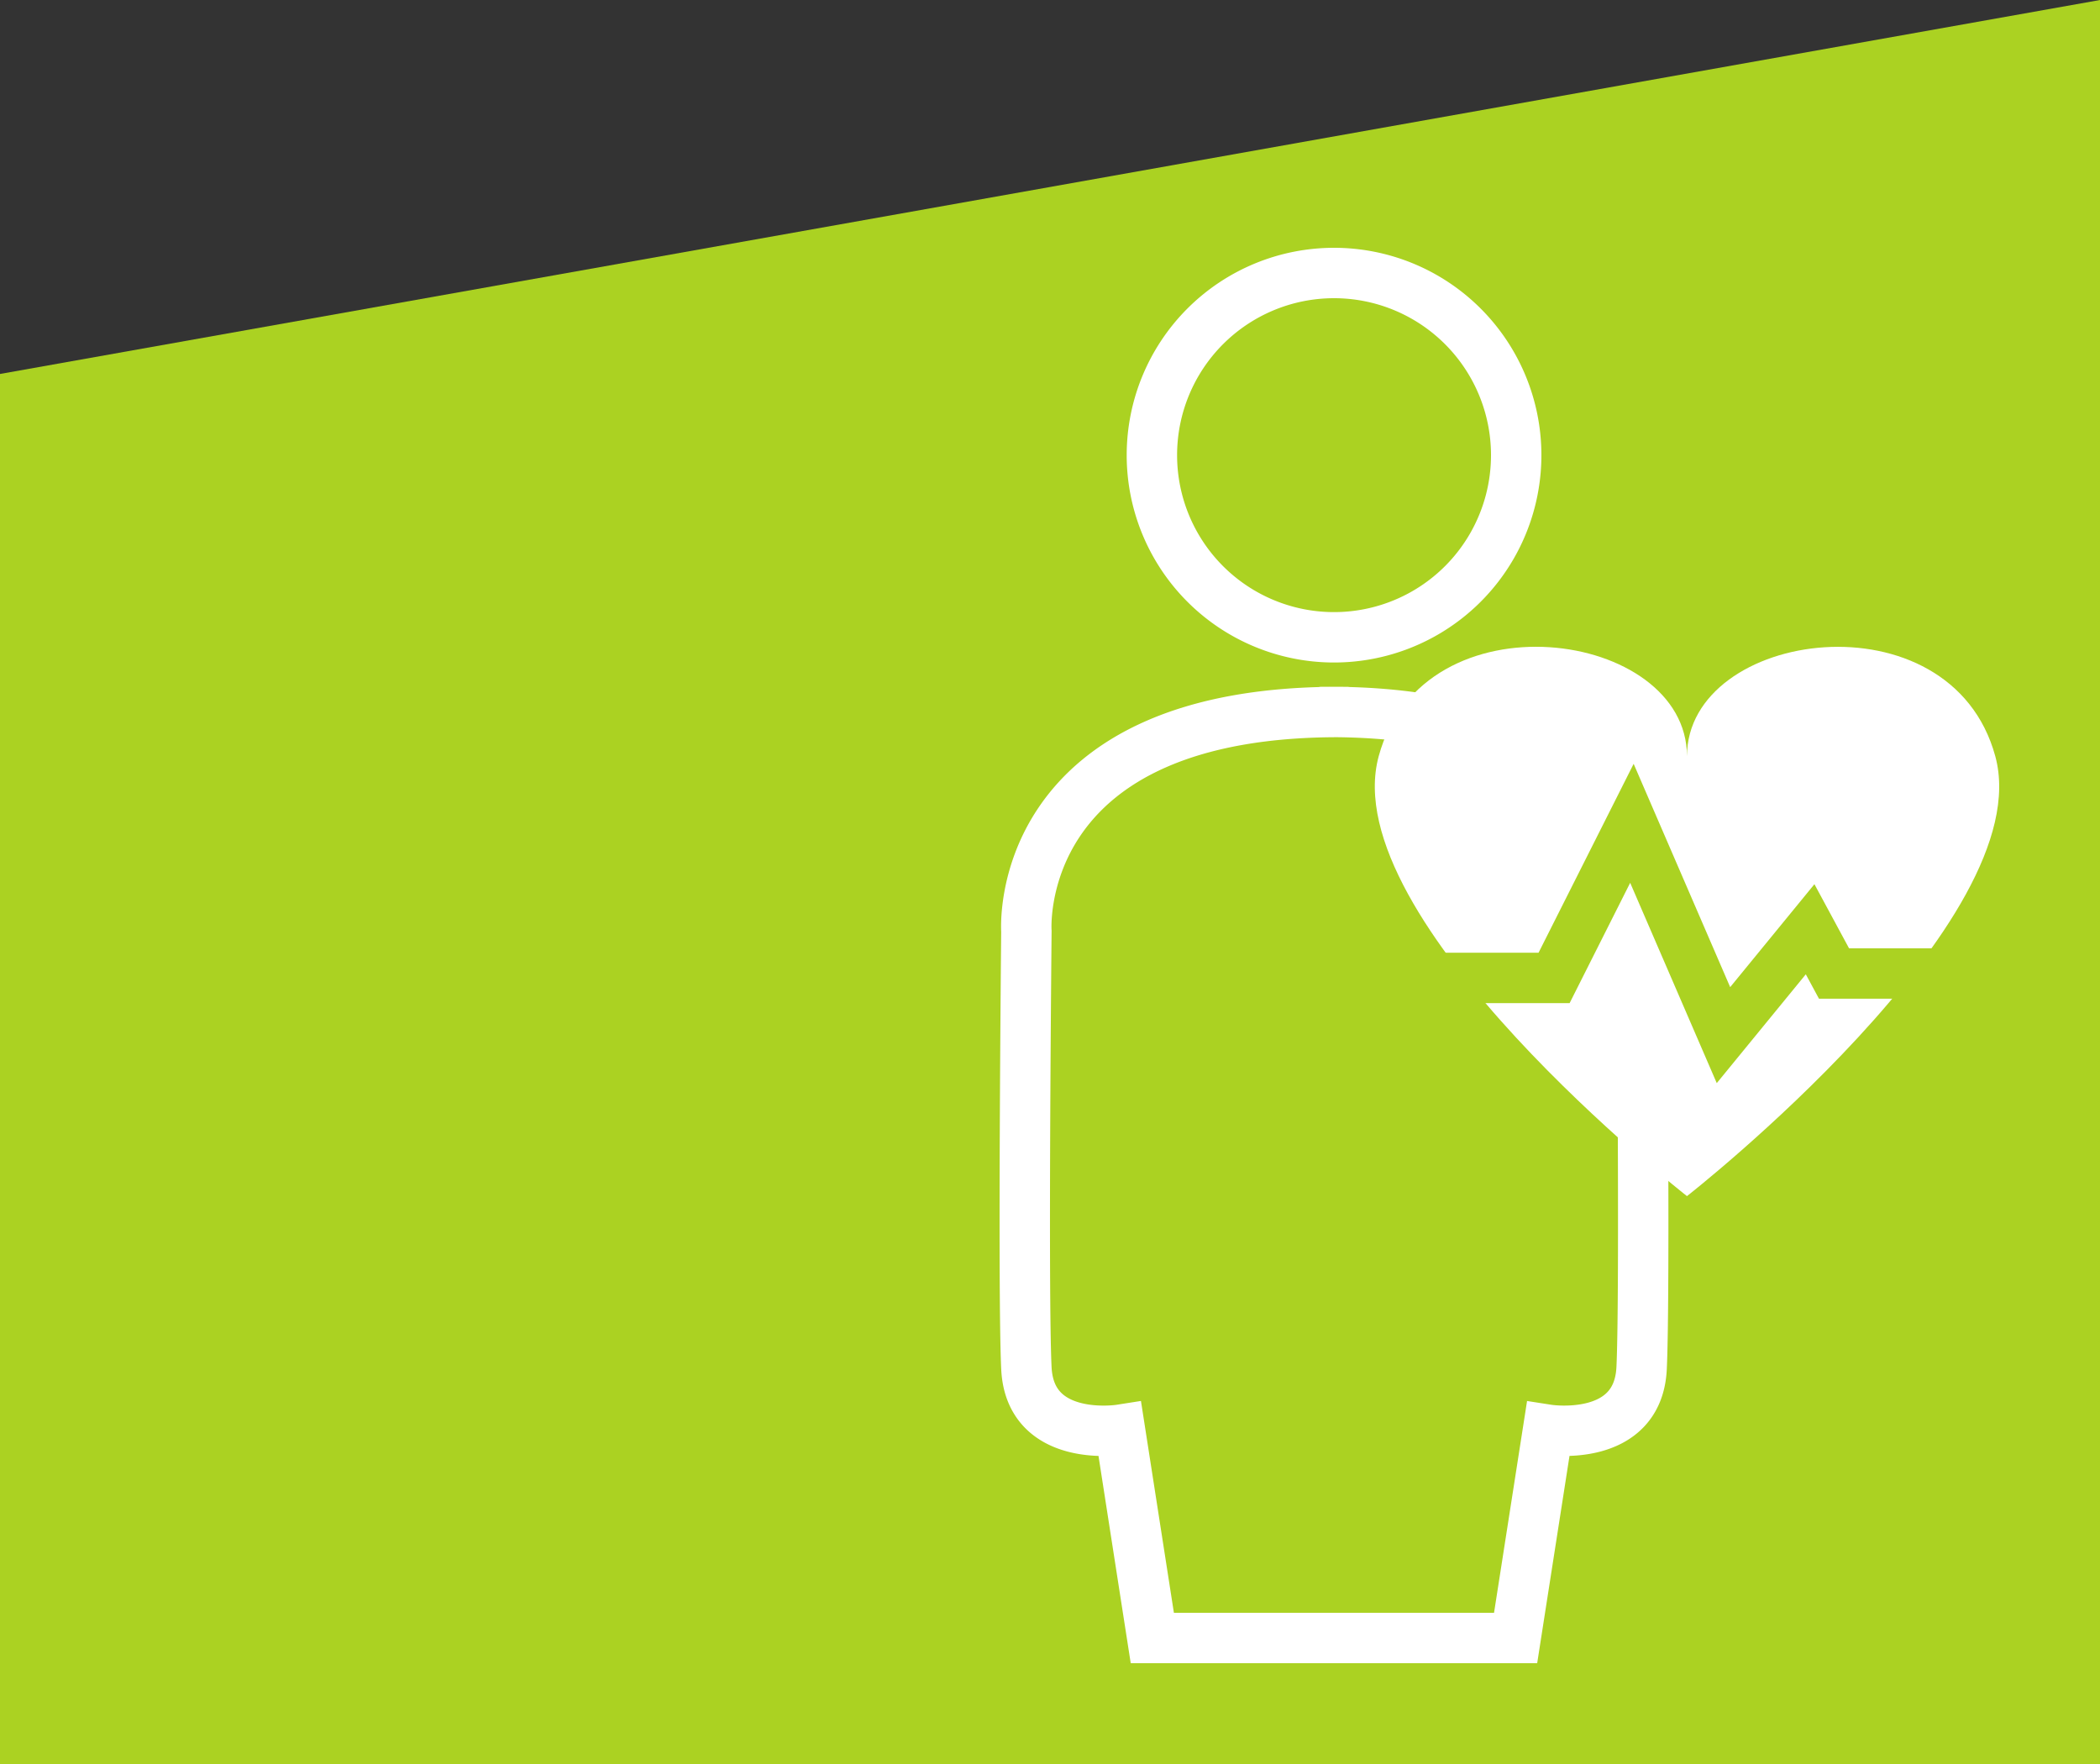
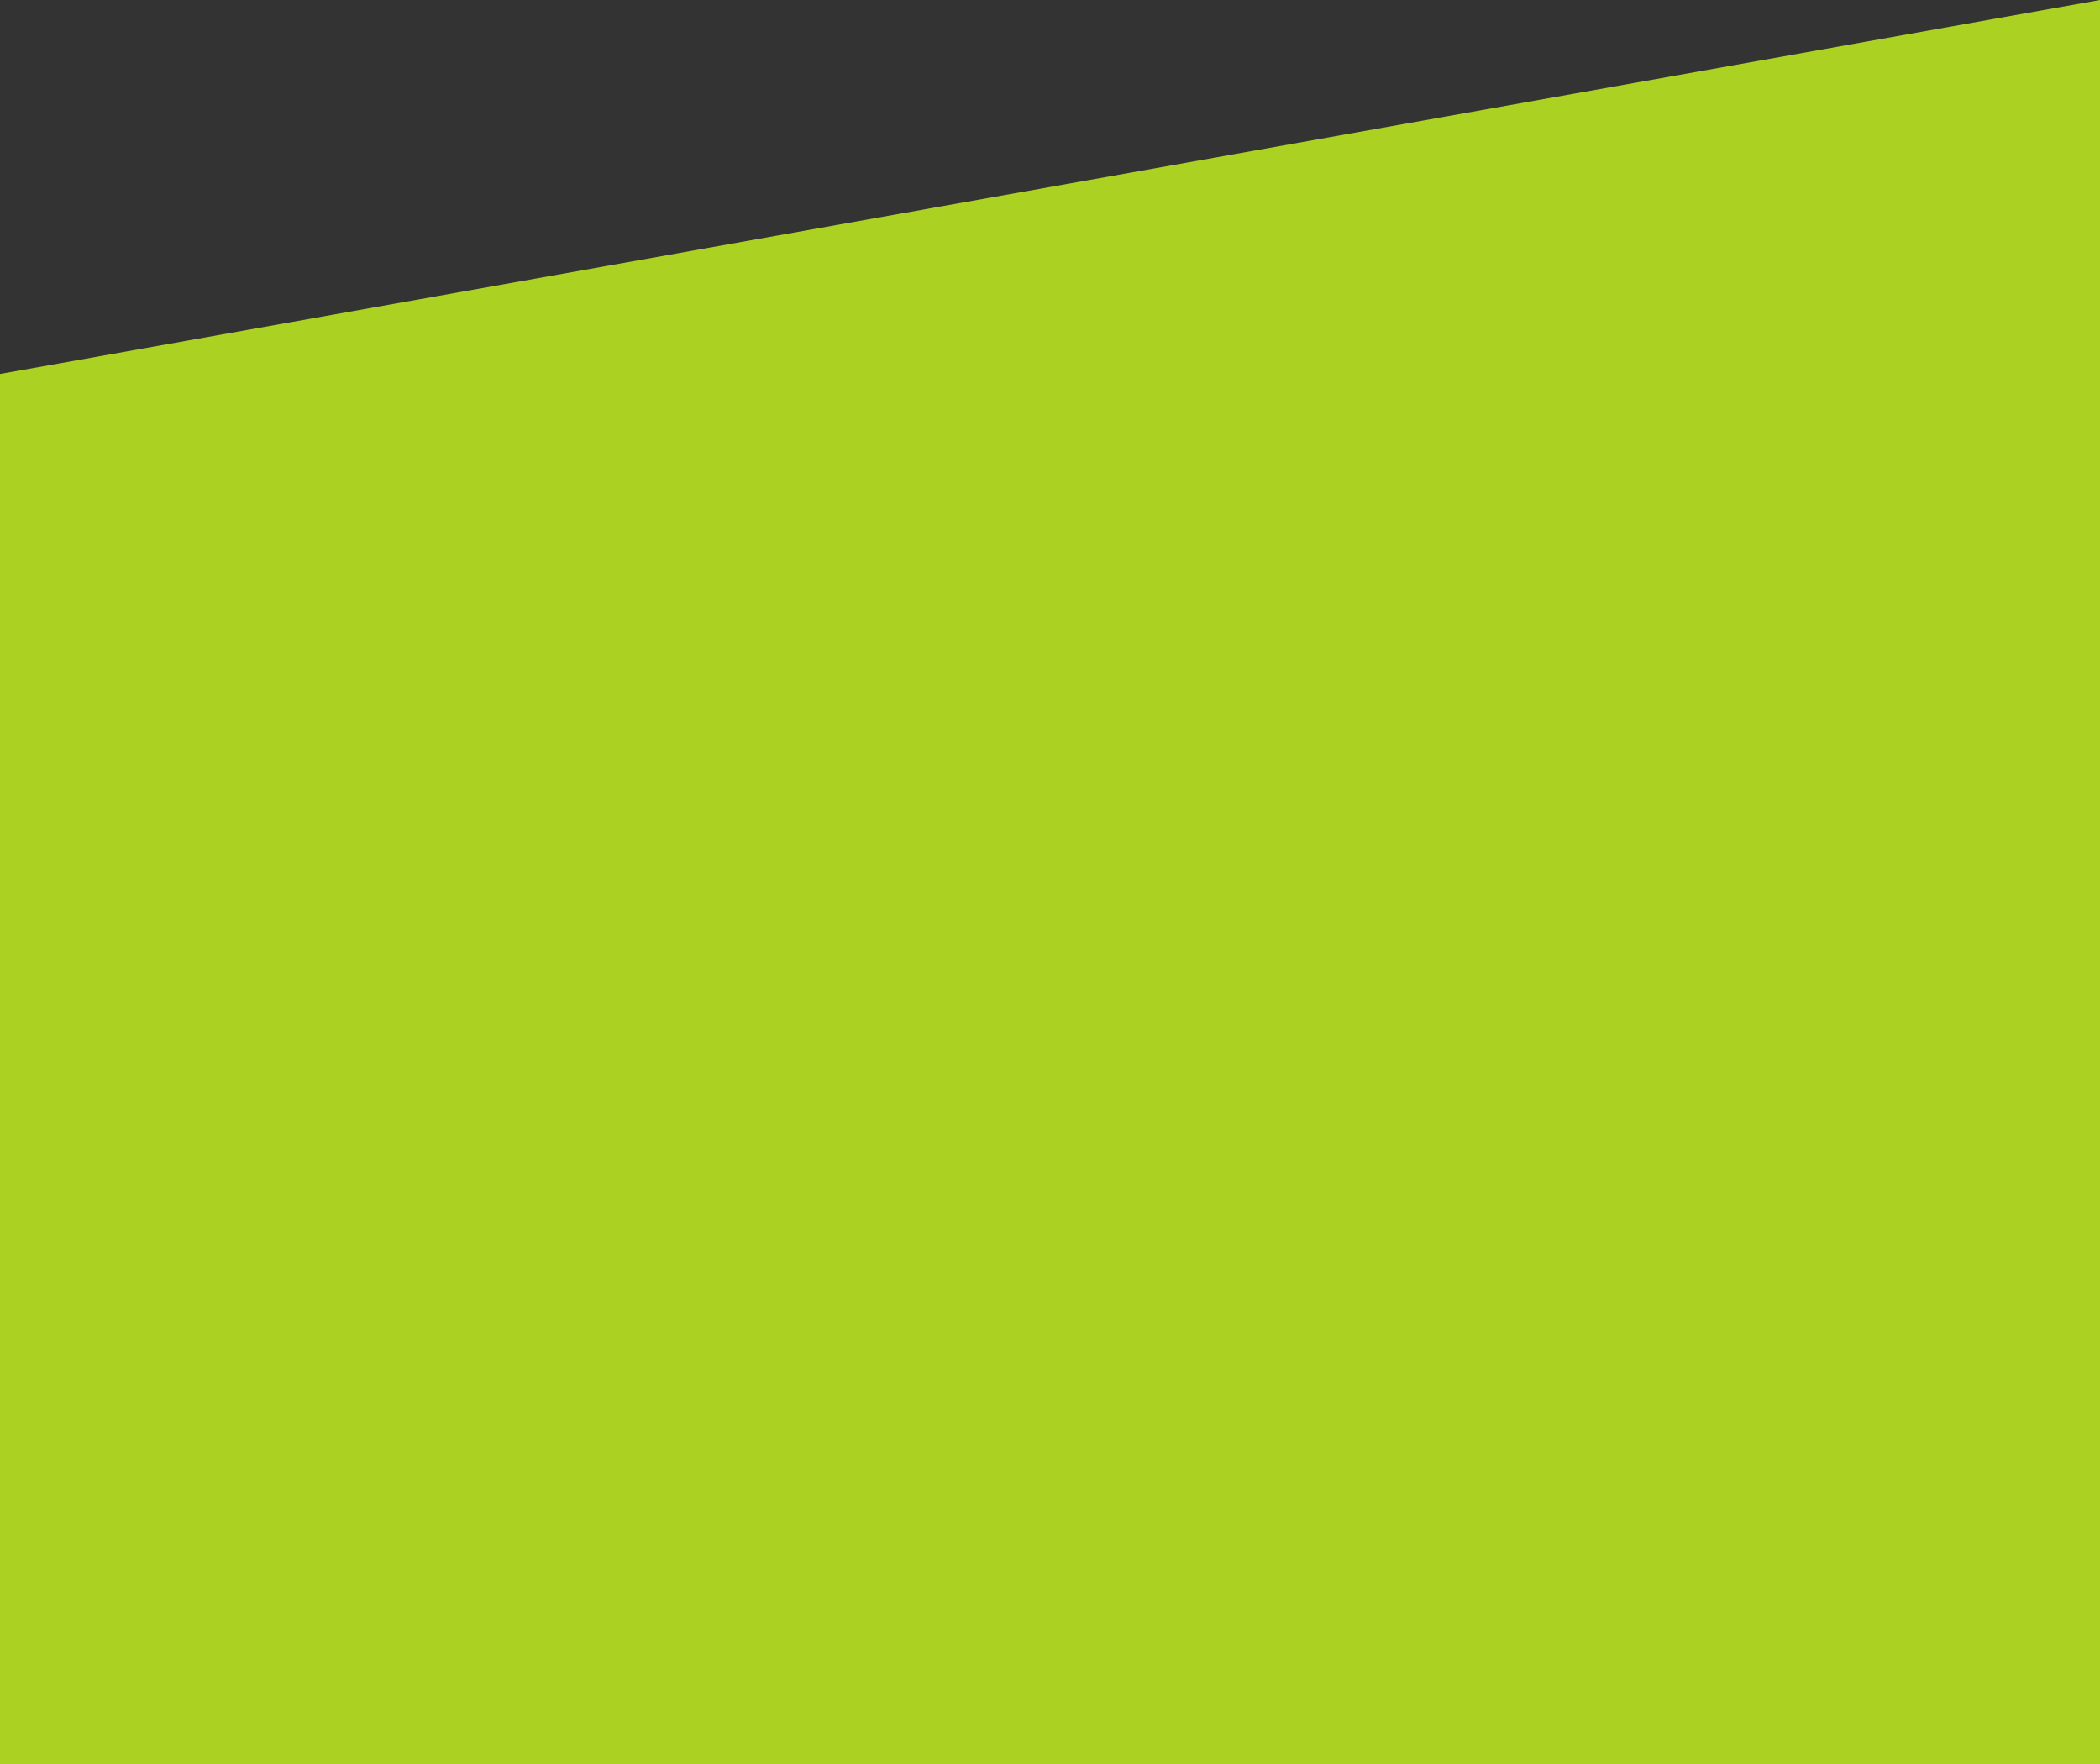
<svg xmlns="http://www.w3.org/2000/svg" id="Ebene_1" data-name="Ebene 1" viewBox="0 0 500 420">
  <rect x="0" y="0" width="500" height="420" fill="#333333" stroke="none" />
  <defs>
    <style>.cls-1{fill:#abd222;}.cls-2,.cls-4{fill:none;stroke-miterlimit:10;stroke-width:12px;}.cls-2{stroke:#fff;}.cls-3{fill:#fff;}.cls-4{stroke:#abd222;}</style>
  </defs>
  <polygon class="cls-1" points="500 0 0 89.04 0 420 500 420 500 0" />
-   <path class="cls-2" d="M361,108.37a43.37,43.37,0,1,0-43.37,43.37A43.37,43.37,0,0,0,361,108.37Zm-46.8,61.16c80.51-1.06,76.66,52.22,76.66,52.22s.86,86,0,104-22.27,14.67-22.27,14.67L360.86,390h-86.5l-7.71-49.58s-21.41,3.36-22.27-14.67,0-104,0-104-3.86-53.27,76.66-52.21" />
-   <path class="cls-3" d="M401.66,180.06c0-30.2,62.78-39,73.41,0s-73.41,104.73-73.41,104.73-84-65.7-73.4-104.73,73.4-30.2,73.4,0" />
-   <polyline class="cls-4" points="339.92 232.84 370.02 232.84 388.55 196.03 410.35 246.46 430.98 221.25 436.67 231.79 461.59 231.79" />
</svg>